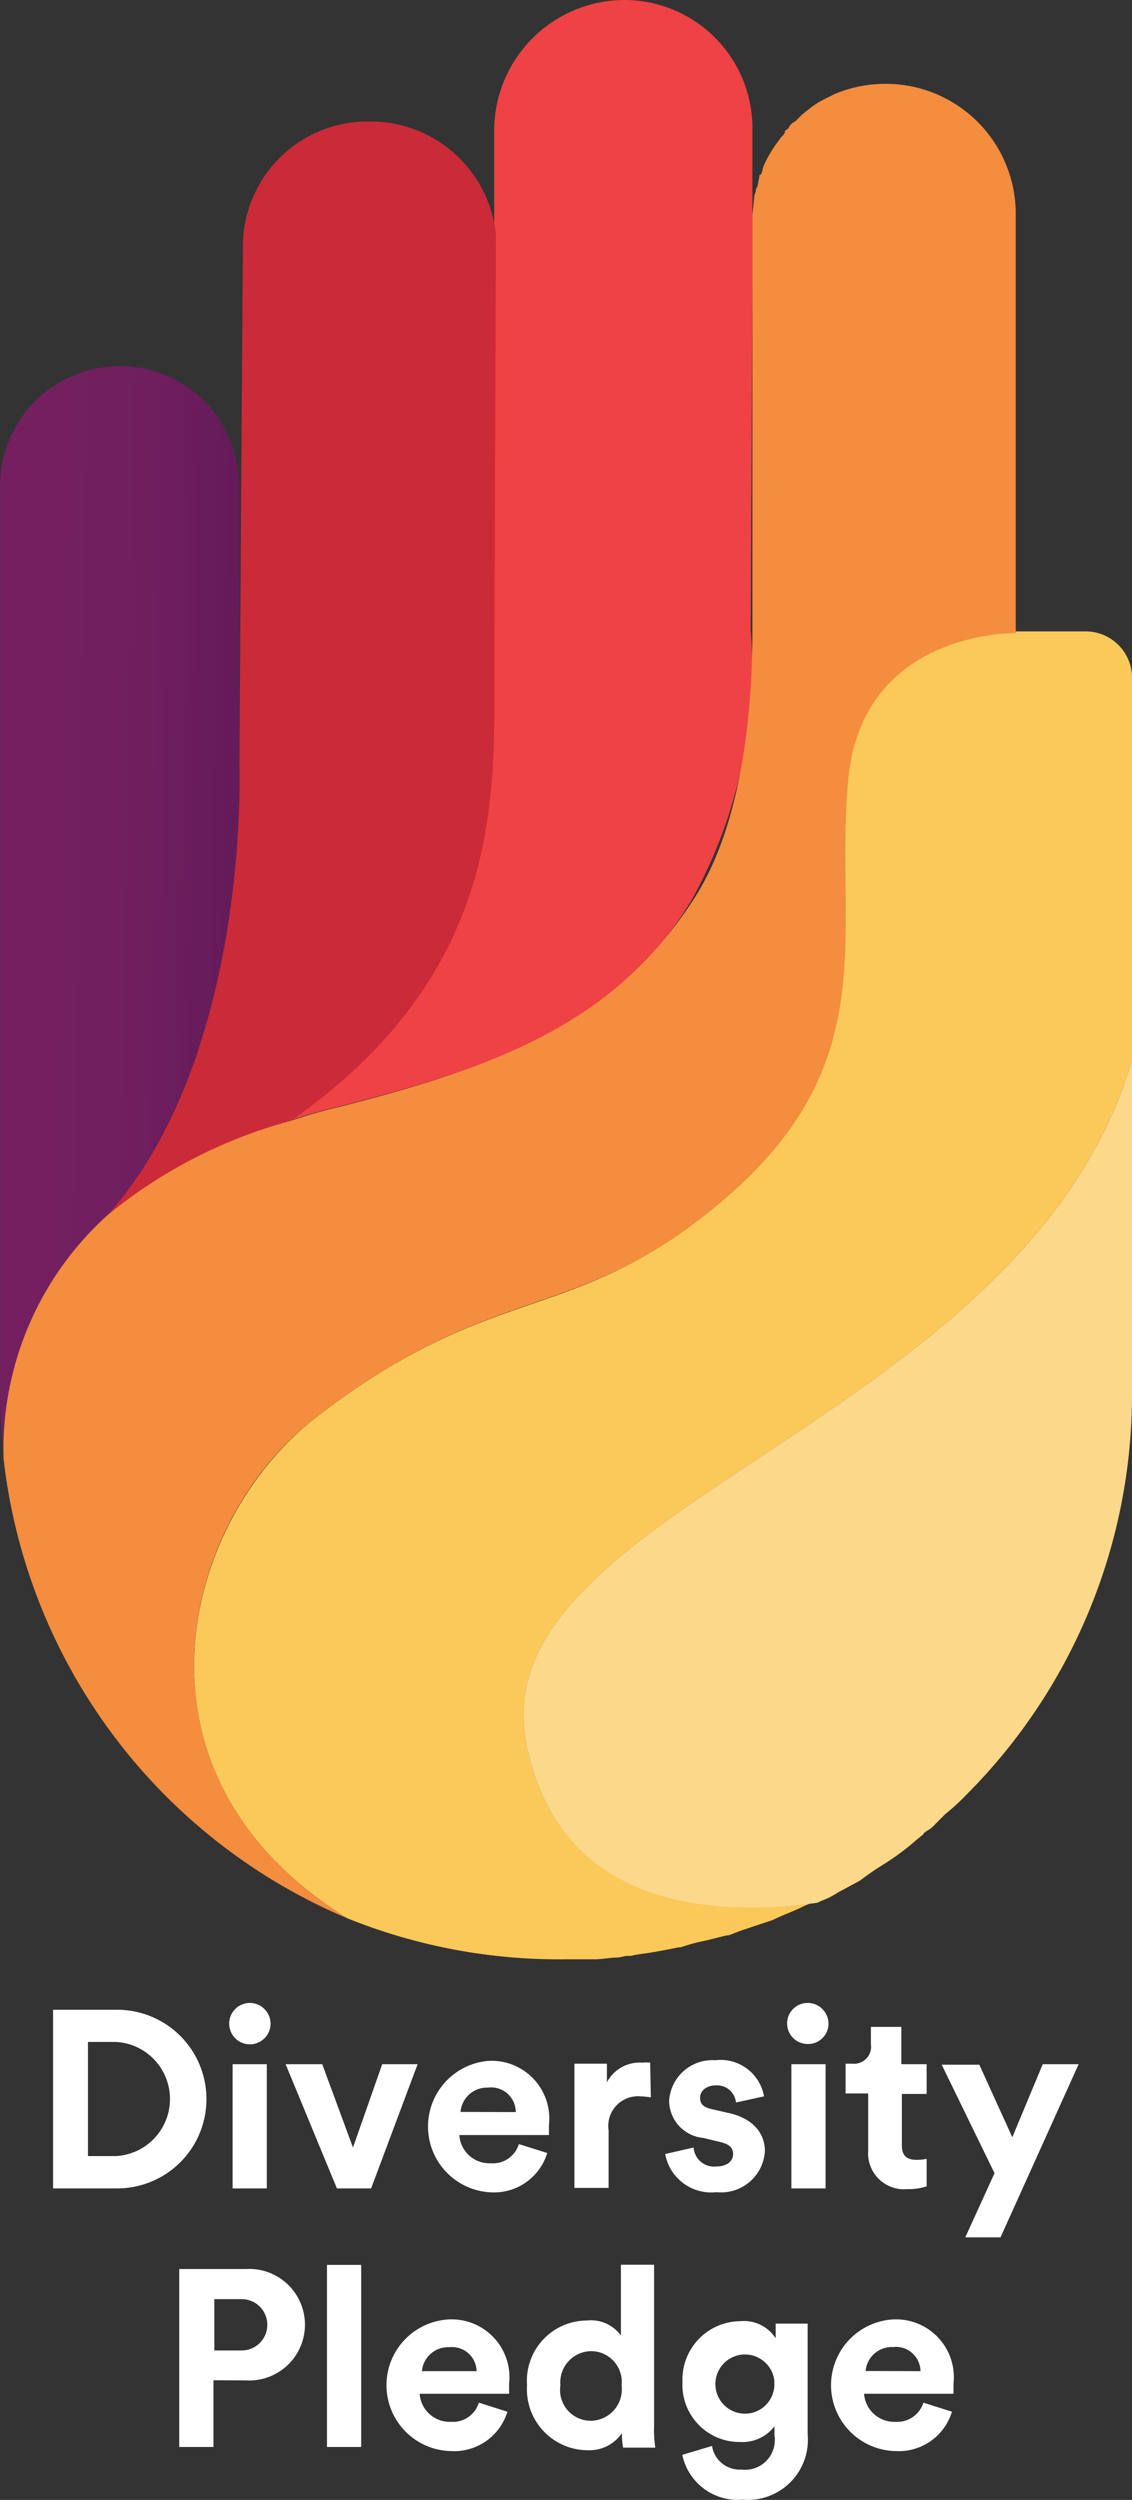
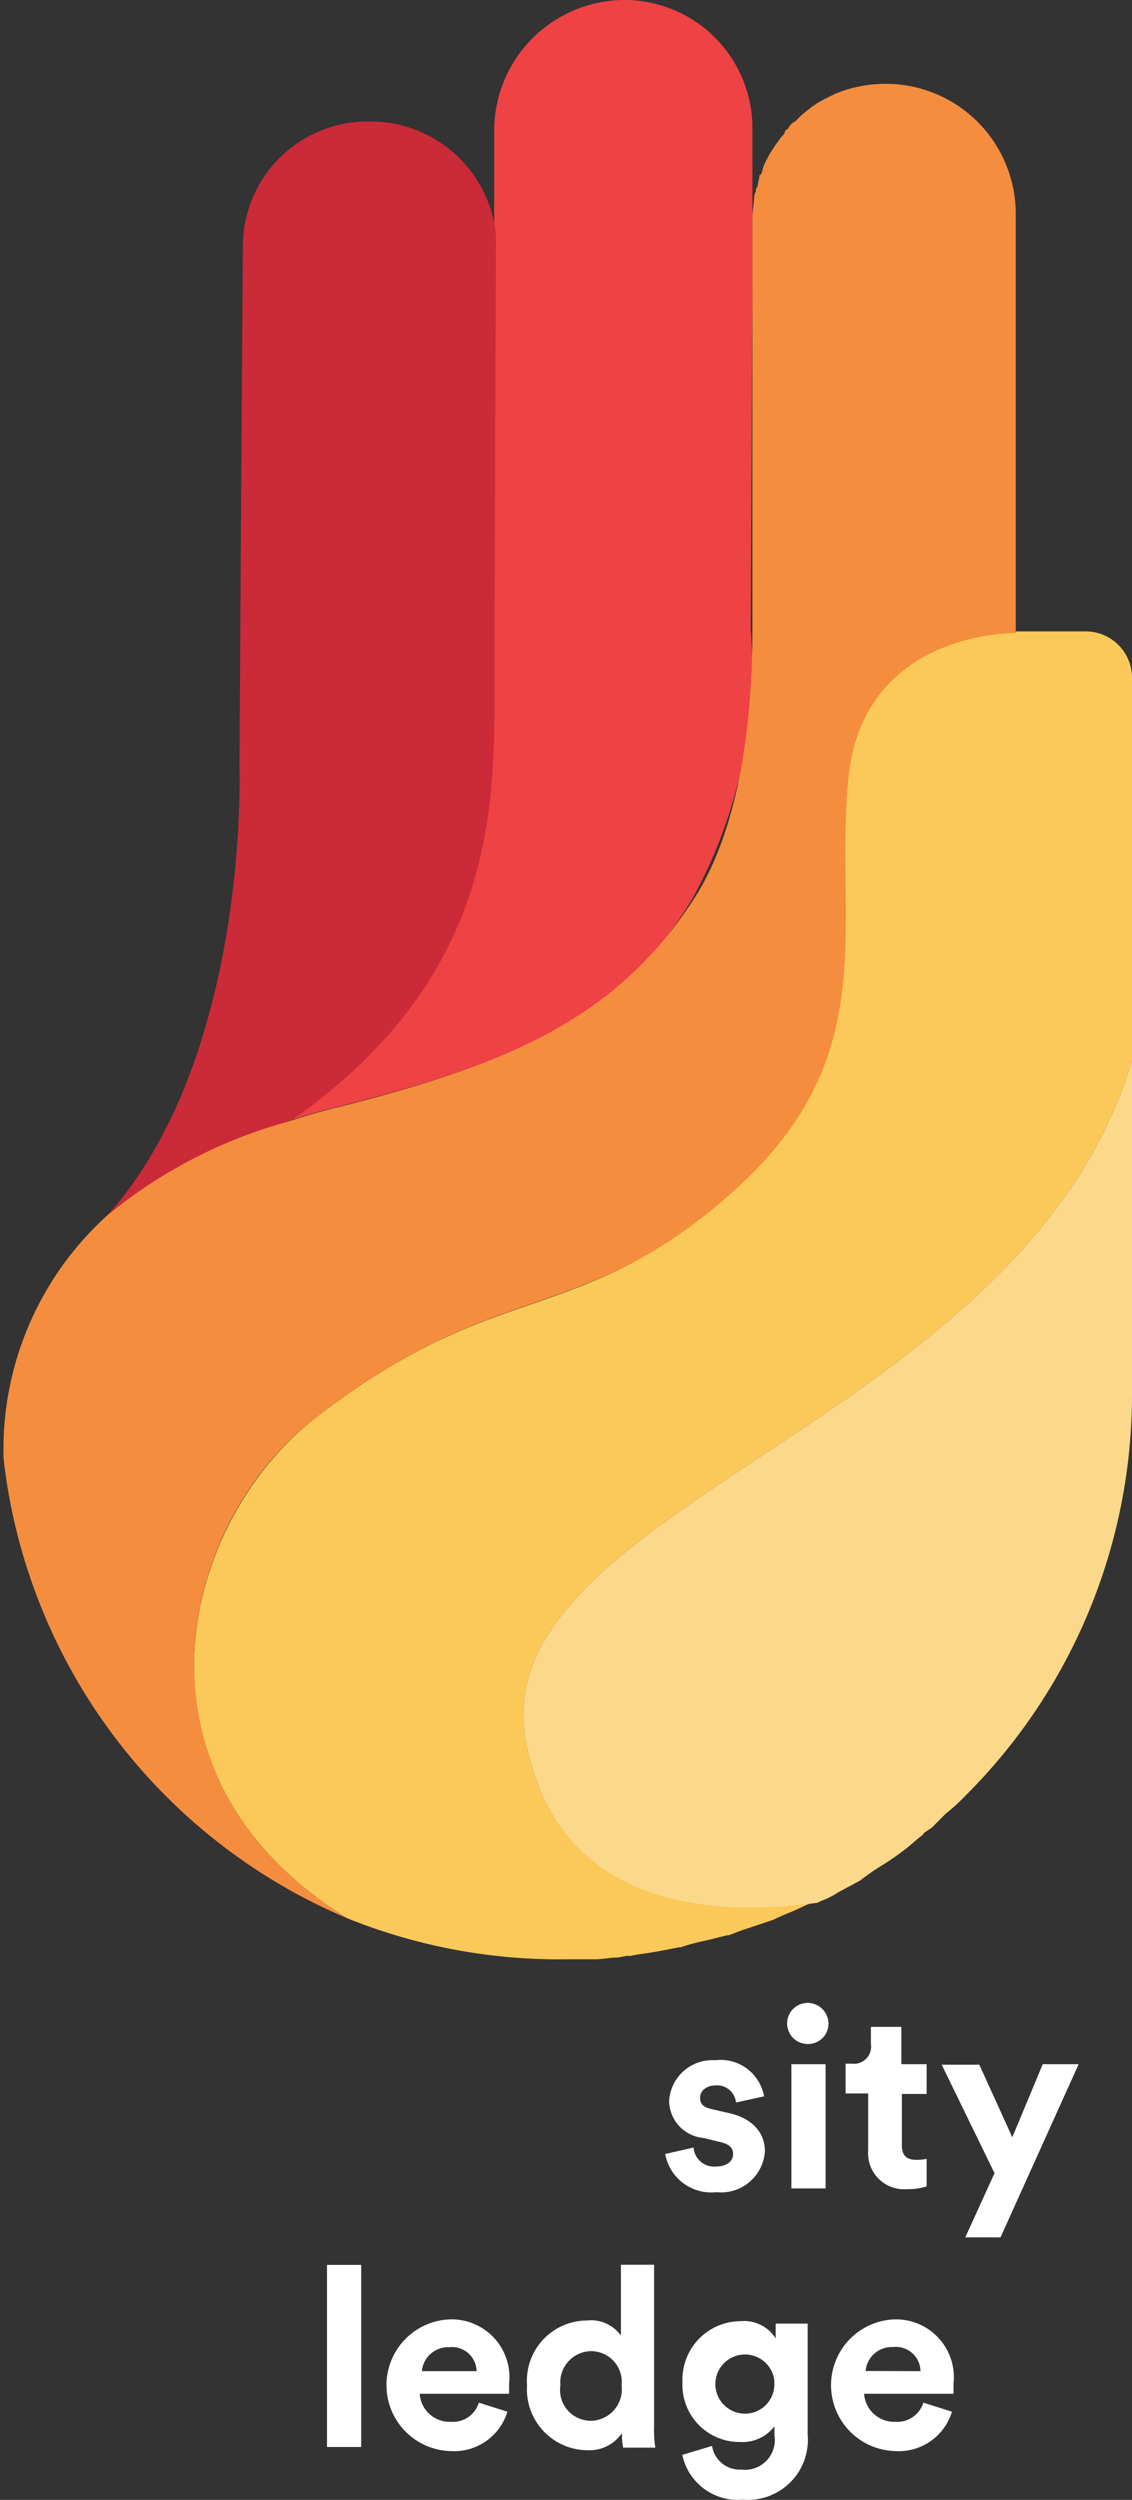
<svg xmlns="http://www.w3.org/2000/svg" height="73.047" viewBox="0 0 33.102 73.047" width="33.102">
  <rect x="0" y="0" width="33.102" height="73.047" fill="#333333" stroke="none" />
  <linearGradient id="a" gradientUnits="objectBoundingBox" x1="-.487" x2=".944" y1="11.059" y2="11.155">
    <stop offset="0" stop-color="#742060" />
    <stop offset=".26" stop-color="#6f1e5e" />
    <stop offset=".56" stop-color="#611a58" />
    <stop offset=".88" stop-color="#4a134e" />
  </linearGradient>
  <linearGradient id="b" gradientUnits="objectBoundingBox" x1=".327" x2=".94" y1="9.02" y2="9.485">
    <stop offset="0" stop-color="#fbc95a" />
    <stop offset=".19" stop-color="#fac658" />
    <stop offset=".33" stop-color="#f9bd50" />
    <stop offset=".44" stop-color="#f6ae43" />
    <stop offset=".55" stop-color="#f29830" />
    <stop offset=".61" stop-color="#ef8722" />
  </linearGradient>
  <linearGradient id="c" gradientUnits="objectBoundingBox" x1=".434" x2=".909" y1="14.043" y2="14.41">
    <stop offset="0" stop-color="#fcd88b" />
    <stop offset=".21" stop-color="#fcd788" />
    <stop offset=".36" stop-color="#fcd47f" />
    <stop offset=".49" stop-color="#fdcf6f" />
    <stop offset=".61" stop-color="#fdc959" />
    <stop offset=".69" stop-color="#fec346" />
  </linearGradient>
  <linearGradient id="d" gradientUnits="objectBoundingBox" x1=".169" x2="1.057" y1="10.794" y2="10.906">
    <stop offset="0" stop-color="#ef4244" />
    <stop offset=".18" stop-color="#ea4143" />
    <stop offset=".38" stop-color="#dc3f41" />
    <stop offset=".6" stop-color="#c43b3d" />
    <stop offset=".84" stop-color="#a33638" />
    <stop offset=".88" stop-color="#9c3537" />
  </linearGradient>
  <linearGradient id="e" gradientUnits="objectBoundingBox" x1=".25" x2=".93" y1="6.598" y2="7.001">
    <stop offset="0" stop-color="#f58d3e" />
    <stop offset=".21" stop-color="#f58a3c" />
    <stop offset=".36" stop-color="#f48138" />
    <stop offset=".49" stop-color="#f3722f" />
    <stop offset=".61" stop-color="#f15c24" />
    <stop offset=".61" stop-color="#f15b23" />
  </linearGradient>
  <linearGradient id="f" gradientUnits="objectBoundingBox" x1=".033" x2="1.048" y1="11.043" y2="11.153">
    <stop offset="0" stop-color="#cb2a39" />
    <stop offset=".18" stop-color="#c62938" />
    <stop offset=".4" stop-color="#b82836" />
    <stop offset=".64" stop-color="#a02533" />
    <stop offset=".88" stop-color="#7f212e" />
  </linearGradient>
-   <path d="m7 33.148s.3 8.3-3.8 13l-.05.05a9.215 9.215 0 0 0 -3.05 7v.05c-.05-.6-.1-1.2-.1-1.8v-26.448a3.5 3.5 0 0 1 3.4-3.6 3.45 3.45 0 0 1 3.5 2.75 4.4 4.4 0 0 1 .1.85z" fill="url(#a)" transform="translate(.004 -10.698)" />
  <path d="m38.773 38.249v11.2c-3.2 10.7-19.15 13-17.7 20 .95 4.6 5.15 5 8.5 4.55h-.05c-.1.05-.25.1-.35.15-.3.15-.6.25-.9.4l-.45.15-.45.15c-.15.05-.25.1-.4.15h-.05l-.6.15a5.657 5.657 0 0 0 -.75.2h-.05c-.25.05-.5.1-.8.15s-.4.05-.6.1h-.1c-.1 0-.2.05-.35.05s-.4.05-.6.05h-.85a16.535 16.535 0 0 1 -6.4-1.2c-6.75-4.2-4.85-11.55-.95-14.6 5.4-4.2 7.7-2.6 12.15-6.6s3-7.7 3.4-12.1 4.9-4.3 4.9-4.3h2.05a1.355 1.355 0 0 1 1.4 1.35z" fill="url(#b)" transform="translate(-5.671 -18.449)" />
  <path d="m48.407 62v9.75a16.536 16.536 0 0 1 -4.851 11.7 6 6 0 0 1 -.6.549l-.3.3a.88.88 0 0 1 -.25.2c-.05.05-.1.05-.1.1-.2.15-.35.3-.55.45a7.317 7.317 0 0 1 -.65.45 7.316 7.316 0 0 0 -.65.45l-.65.35a2.335 2.335 0 0 1 -.5.25l-.1.05c-3.35.45-7.55 0-8.5-4.6-1.449-6.999 14.501-9.299 17.701-19.999z" fill="url(#c)" transform="translate(-15.305 -31)" />
  <path d="m28.7 26.25c-2.2 3.7-5.7 4.9-10.4 6.1-.45.1-.95.25-1.4.4 5.7-3.9 6-8.9 6-12.15v-16.85a3.82 3.82 0 0 1 3.8-3.75 3.745 3.745 0 0 1 3.75 3.75v4.5l-.05 10.15a14.009 14.009 0 0 1 -1.7 7.85z" fill="url(#d)" transform="translate(-8.448)" />
  <path d="m29.8 8.75v12.2s-4.5-.1-4.9 4.3 1.05 8.1-3.4 12.05-6.8 2.4-12.2 6.6c-3.9 3-5.8 10.4.95 14.6a16.6 16.6 0 0 1 -10.05-13.45v-.1a9.215 9.215 0 0 1 3.05-7 13.655 13.655 0 0 1 5.35-2.75c.45-.15.95-.3 1.4-.4 4.7-1.2 8.05-2.45 10.4-6.1 1.45-2.25 1.7-5.65 1.7-7.85v-12.1l.05-.5a.38.38 0 0 1 .05-.2.185.185 0 0 1 .05-.15 2.164 2.164 0 0 1 .05-.25c0-.05 0-.1.05-.1.05-.1.05-.2.1-.3a3.73 3.73 0 0 1 .35-.6c.05-.05.1-.15.15-.2s.1-.1.1-.15.05-.05.1-.1a.39.39 0 0 1 .2-.2l.05-.05.15-.15.25-.2a2.79 2.79 0 0 1 .4-.25l.3-.15a3.825 3.825 0 0 1 1.5-.3h.05a3.8 3.8 0 0 1 3.75 3.85z" fill="url(#e)" transform="translate(-.098 -2.45)" />
  <path d="m11.65 36.3a14.35 14.35 0 0 0 -5.35 2.75c4.15-4.65 3.85-13.05 3.85-13.05l.05-8.15.05-7.1a3.65 3.65 0 0 1 3.7-3.65h.05a3.685 3.685 0 0 1 3.65 3.3v.4l-.05 13.35c0 3.35-.2 8.15-5.95 12.15z" fill="url(#f)" transform="translate(-3.148 -3.55)" />
  <g fill="#fff">
-     <path d="m11.48 135.842v1.95h-1v-5.2h1.955a1.63 1.63 0 1 1 0 3.255zm.825-.87a.75.75 0 0 0 0-1.5h-.8v1.5z" transform="translate(-5.238 -66.292)" />
    <path d="m19.12 137.67v-5.32h1v5.32zm5.275-1.03a1.625 1.625 0 0 1 -1.645 1.15 1.925 1.925 0 0 1 -.1-3.845 1.691 1.691 0 0 1 1.795 1.875v.295h-2.615a.88.88 0 0 0 .92.82.79.79 0 0 0 .81-.56zm-.9-1.185a.72.72 0 0 0 -.8-.7.77.77 0 0 0 -.8.7zm5.19 1.58a3.579 3.579 0 0 0 .035.655h-.94a2 2 0 0 1 -.035-.425 1.15 1.15 0 0 1 -1 .5 1.78 1.78 0 0 1 -1.775-1.9 1.76 1.76 0 0 1 1.745-1.89 1.08 1.08 0 0 1 1 .44v-2.07h.97zm-1.84-.13a.92.92 0 0 0 .89-1.035.9.9 0 0 0 -.89-1 .915.915 0 0 0 -.9 1 .9.9 0 0 0 .9 1.035zm3.535.735a.815.815 0 0 0 .855.69.87.87 0 0 0 .97-1v-.265a1.175 1.175 0 0 1 -1 .46 1.67 1.67 0 0 1 -1.69-1.755 1.705 1.705 0 0 1 1.69-1.775 1.1 1.1 0 0 1 1.035.5v-.43h.935v3.235a1.755 1.755 0 0 1 -1.9 1.91 1.655 1.655 0 0 1 -1.765-1.31zm1.825-1.87a.865.865 0 1 0 -.411.8.865.865 0 0 0 .406-.8zm5.19.87a1.625 1.625 0 0 1 -1.645 1.15 1.925 1.925 0 0 1 -.1-3.845 1.69 1.69 0 0 1 1.79 1.875v.295h-2.615a.885.885 0 0 0 .92.82.8.8 0 0 0 .815-.56zm-.92-1.185a.72.72 0 0 0 -.8-.705.77.77 0 0 0 -.805.7z" transform="translate(-9.558 -66.17)" />
-     <path d="m3.1 122.47v-5.22h1.875a2.61 2.61 0 0 1 0 5.22zm1.84-.945a1.67 1.67 0 0 0 0-3.335h-.82v3.335zm3.91-4.475a.61.61 0 0 1 .61.61.605.605 0 1 1 -.61-.61zm-.5 5.42v-3.63h1v3.63z" transform="translate(-1.548 -58.525)" />
-     <path d="m19.2 124.165h-1l-1.5-3.63h1.07l.9 2.435.855-2.435h1.035zm5.15-1.035a1.625 1.625 0 0 1 -1.64 1.15 1.925 1.925 0 0 1 -.1-3.84 1.686 1.686 0 0 1 1.79 1.87v.295h-2.62a.88.88 0 0 0 .92.825.79.79 0 0 0 .82-.56zm-.92-1.195a.72.72 0 0 0 -.815-.715.775.775 0 0 0 -.8.71zm3.95-.43a2.452 2.452 0 0 0 -.3-.03.869.869 0 0 0 -.935 1v1.675h-1v-3.63h.95v.545a1.085 1.085 0 0 1 1.035-.575 1.161 1.161 0 0 1 .23 0z" transform="translate(-8.348 -60.22)" />
    <path d="m39.73 121.275a.6.6 0 0 0 .655.555c.33 0 .5-.165.5-.36s-.115-.295-.395-.36l-.475-.115a1.1 1.1 0 0 1 -1-1.085 1.265 1.265 0 0 1 1.345-1.185 1.29 1.29 0 0 1 1.43 1.055l-.82.18a.555.555 0 0 0 -.59-.5c-.265 0-.46.15-.46.36s.13.28.325.33l.5.115c.7.15 1.07.575 1.07 1.12a1.283 1.283 0 0 1 -1.415 1.195 1.37 1.37 0 0 1 -1.5-1.115zm3.335-4.225a.61.61 0 0 1 .61.61.595.595 0 0 1 -.61.59.6.6 0 1 1 0-1.2zm-.475 5.42v-3.63h1v3.63z" transform="translate(-19.448 -58.525)" />
    <path d="m51.1 119.54h.725v.87h-.725v1.5c0 .31.15.425.43.425a1.335 1.335 0 0 0 .295-.03v.805a1.68 1.68 0 0 1 -.56.08 1.05 1.05 0 0 1 -1.15-1.115v-1.68h-.66v-.87h.185a.5.5 0 0 0 .555-.575v-.5h.89v1.085zm1.855 5.06.855-1.875-1.545-3.17h1.1l.965 2.12.89-2.135h1.05l-2.285 5.06z" transform="translate(-24.728 -59.225)" />
  </g>
</svg>